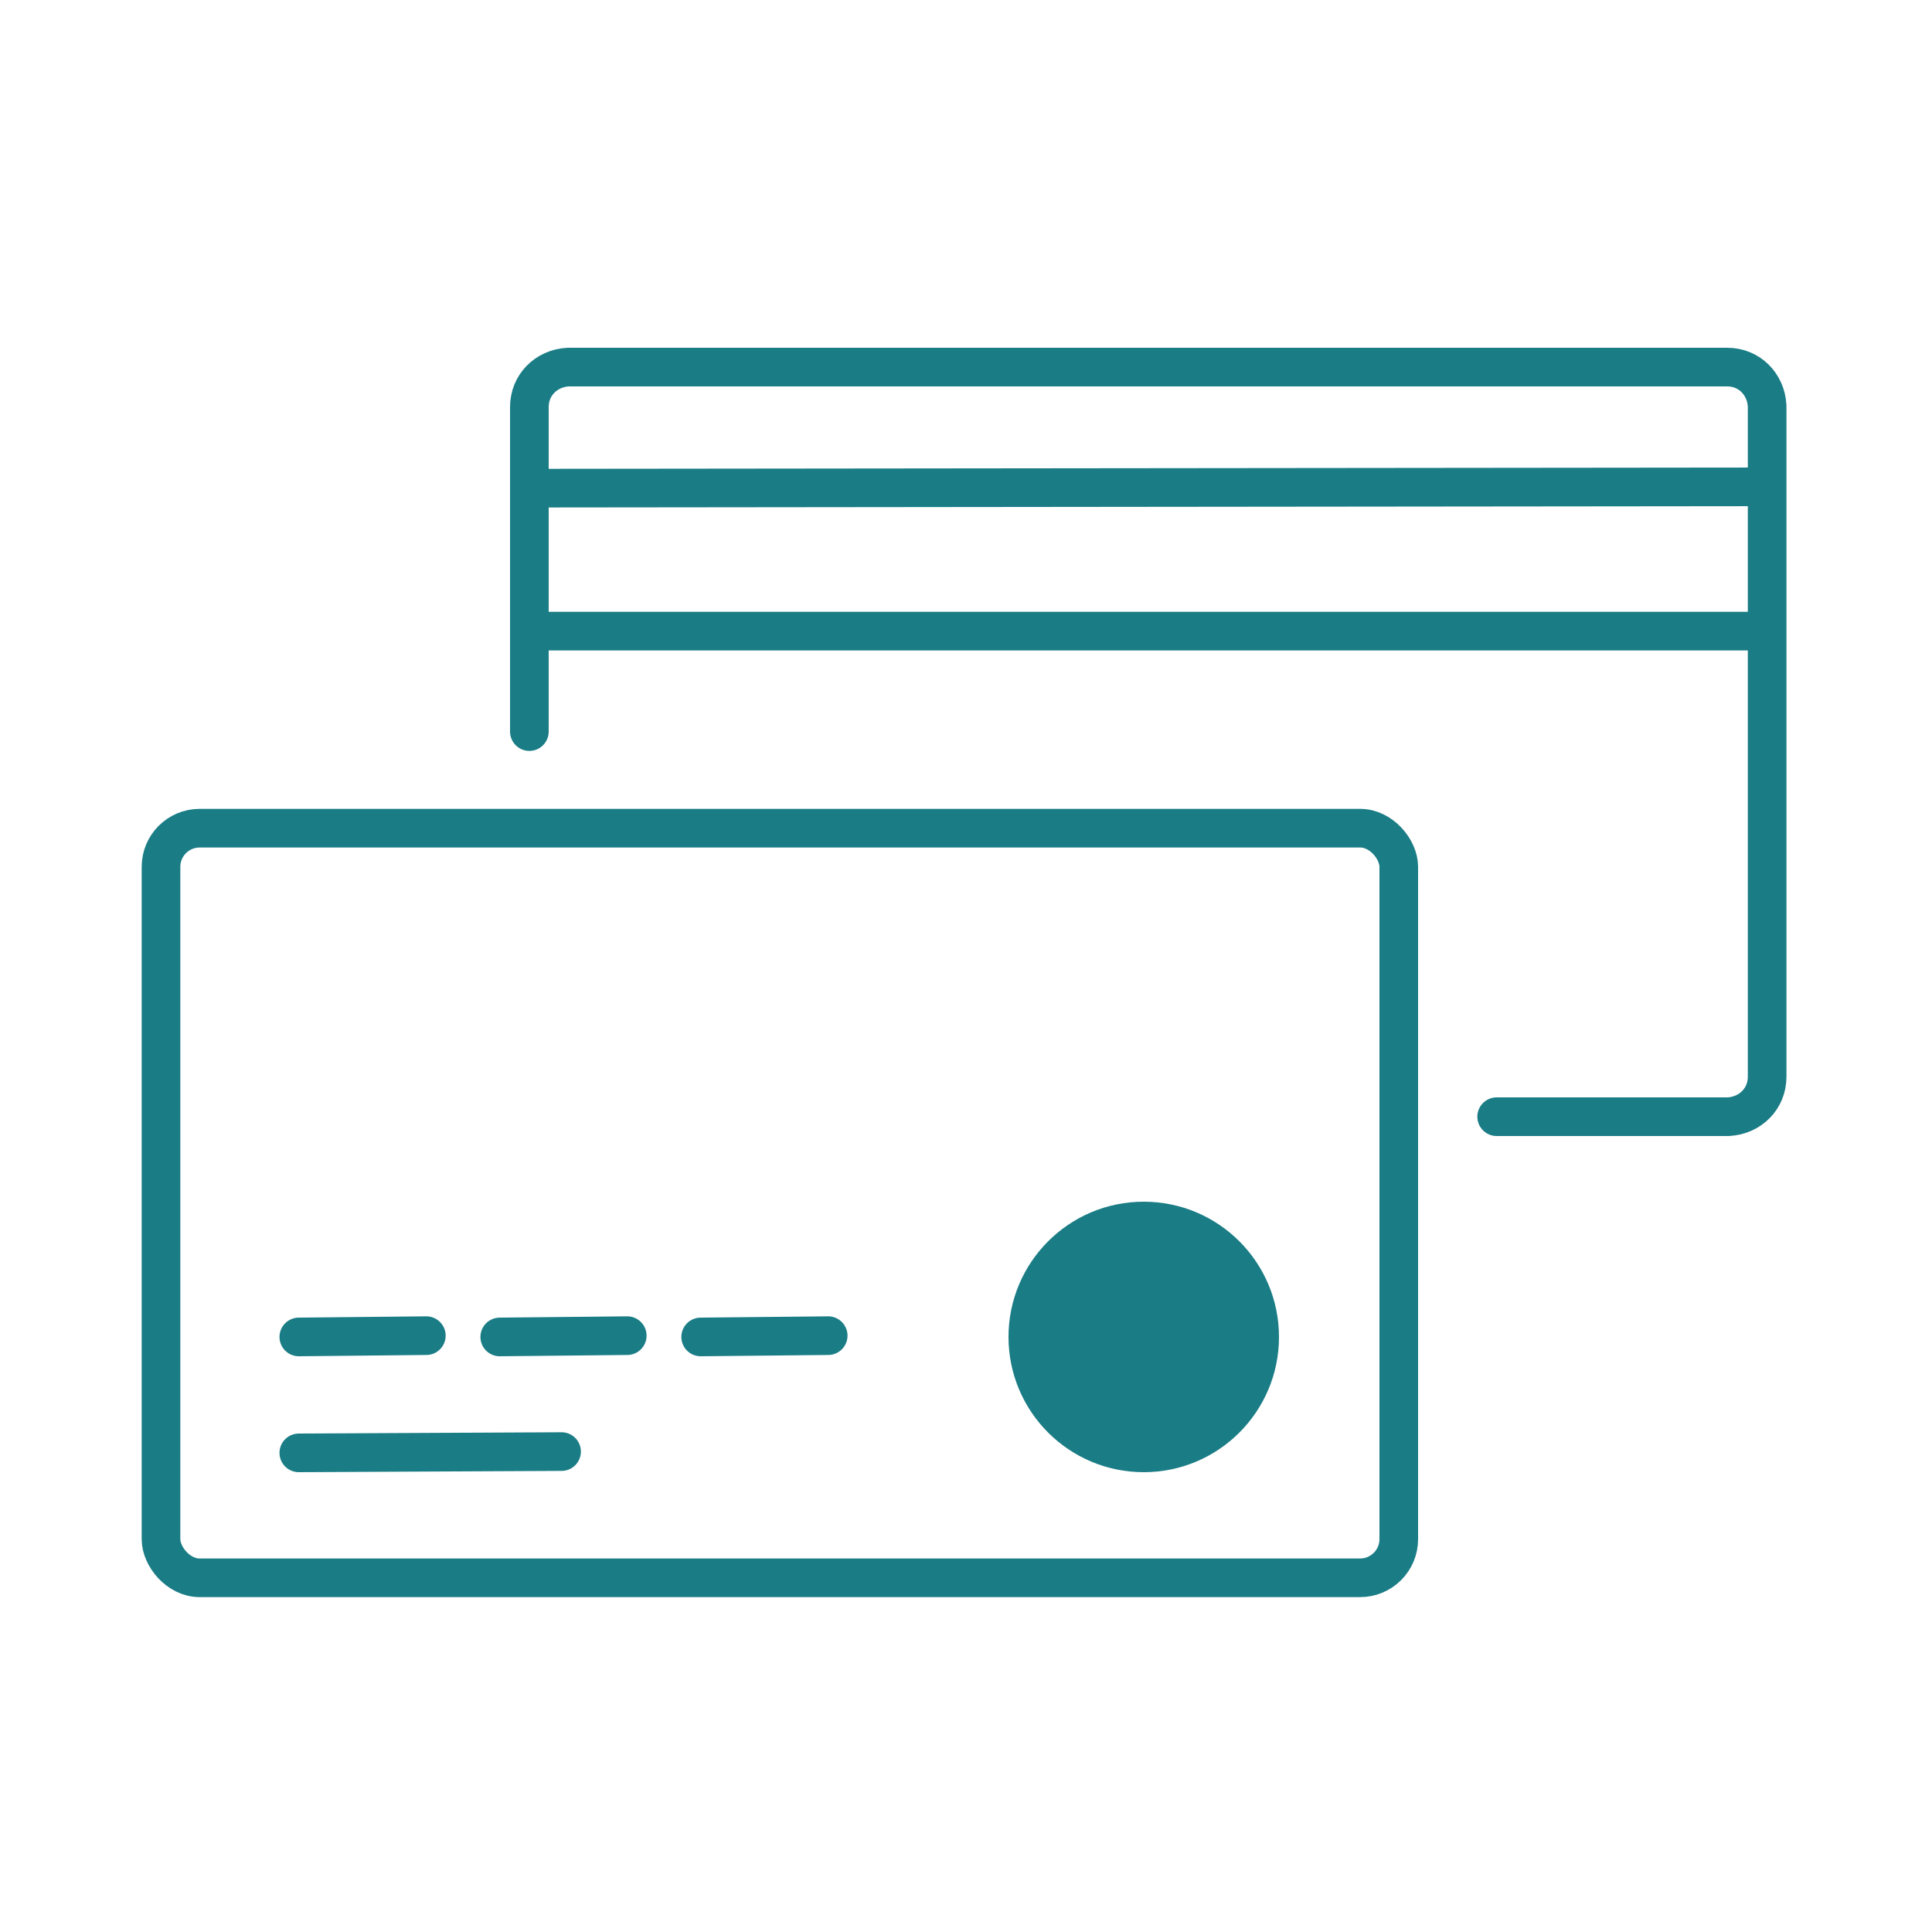
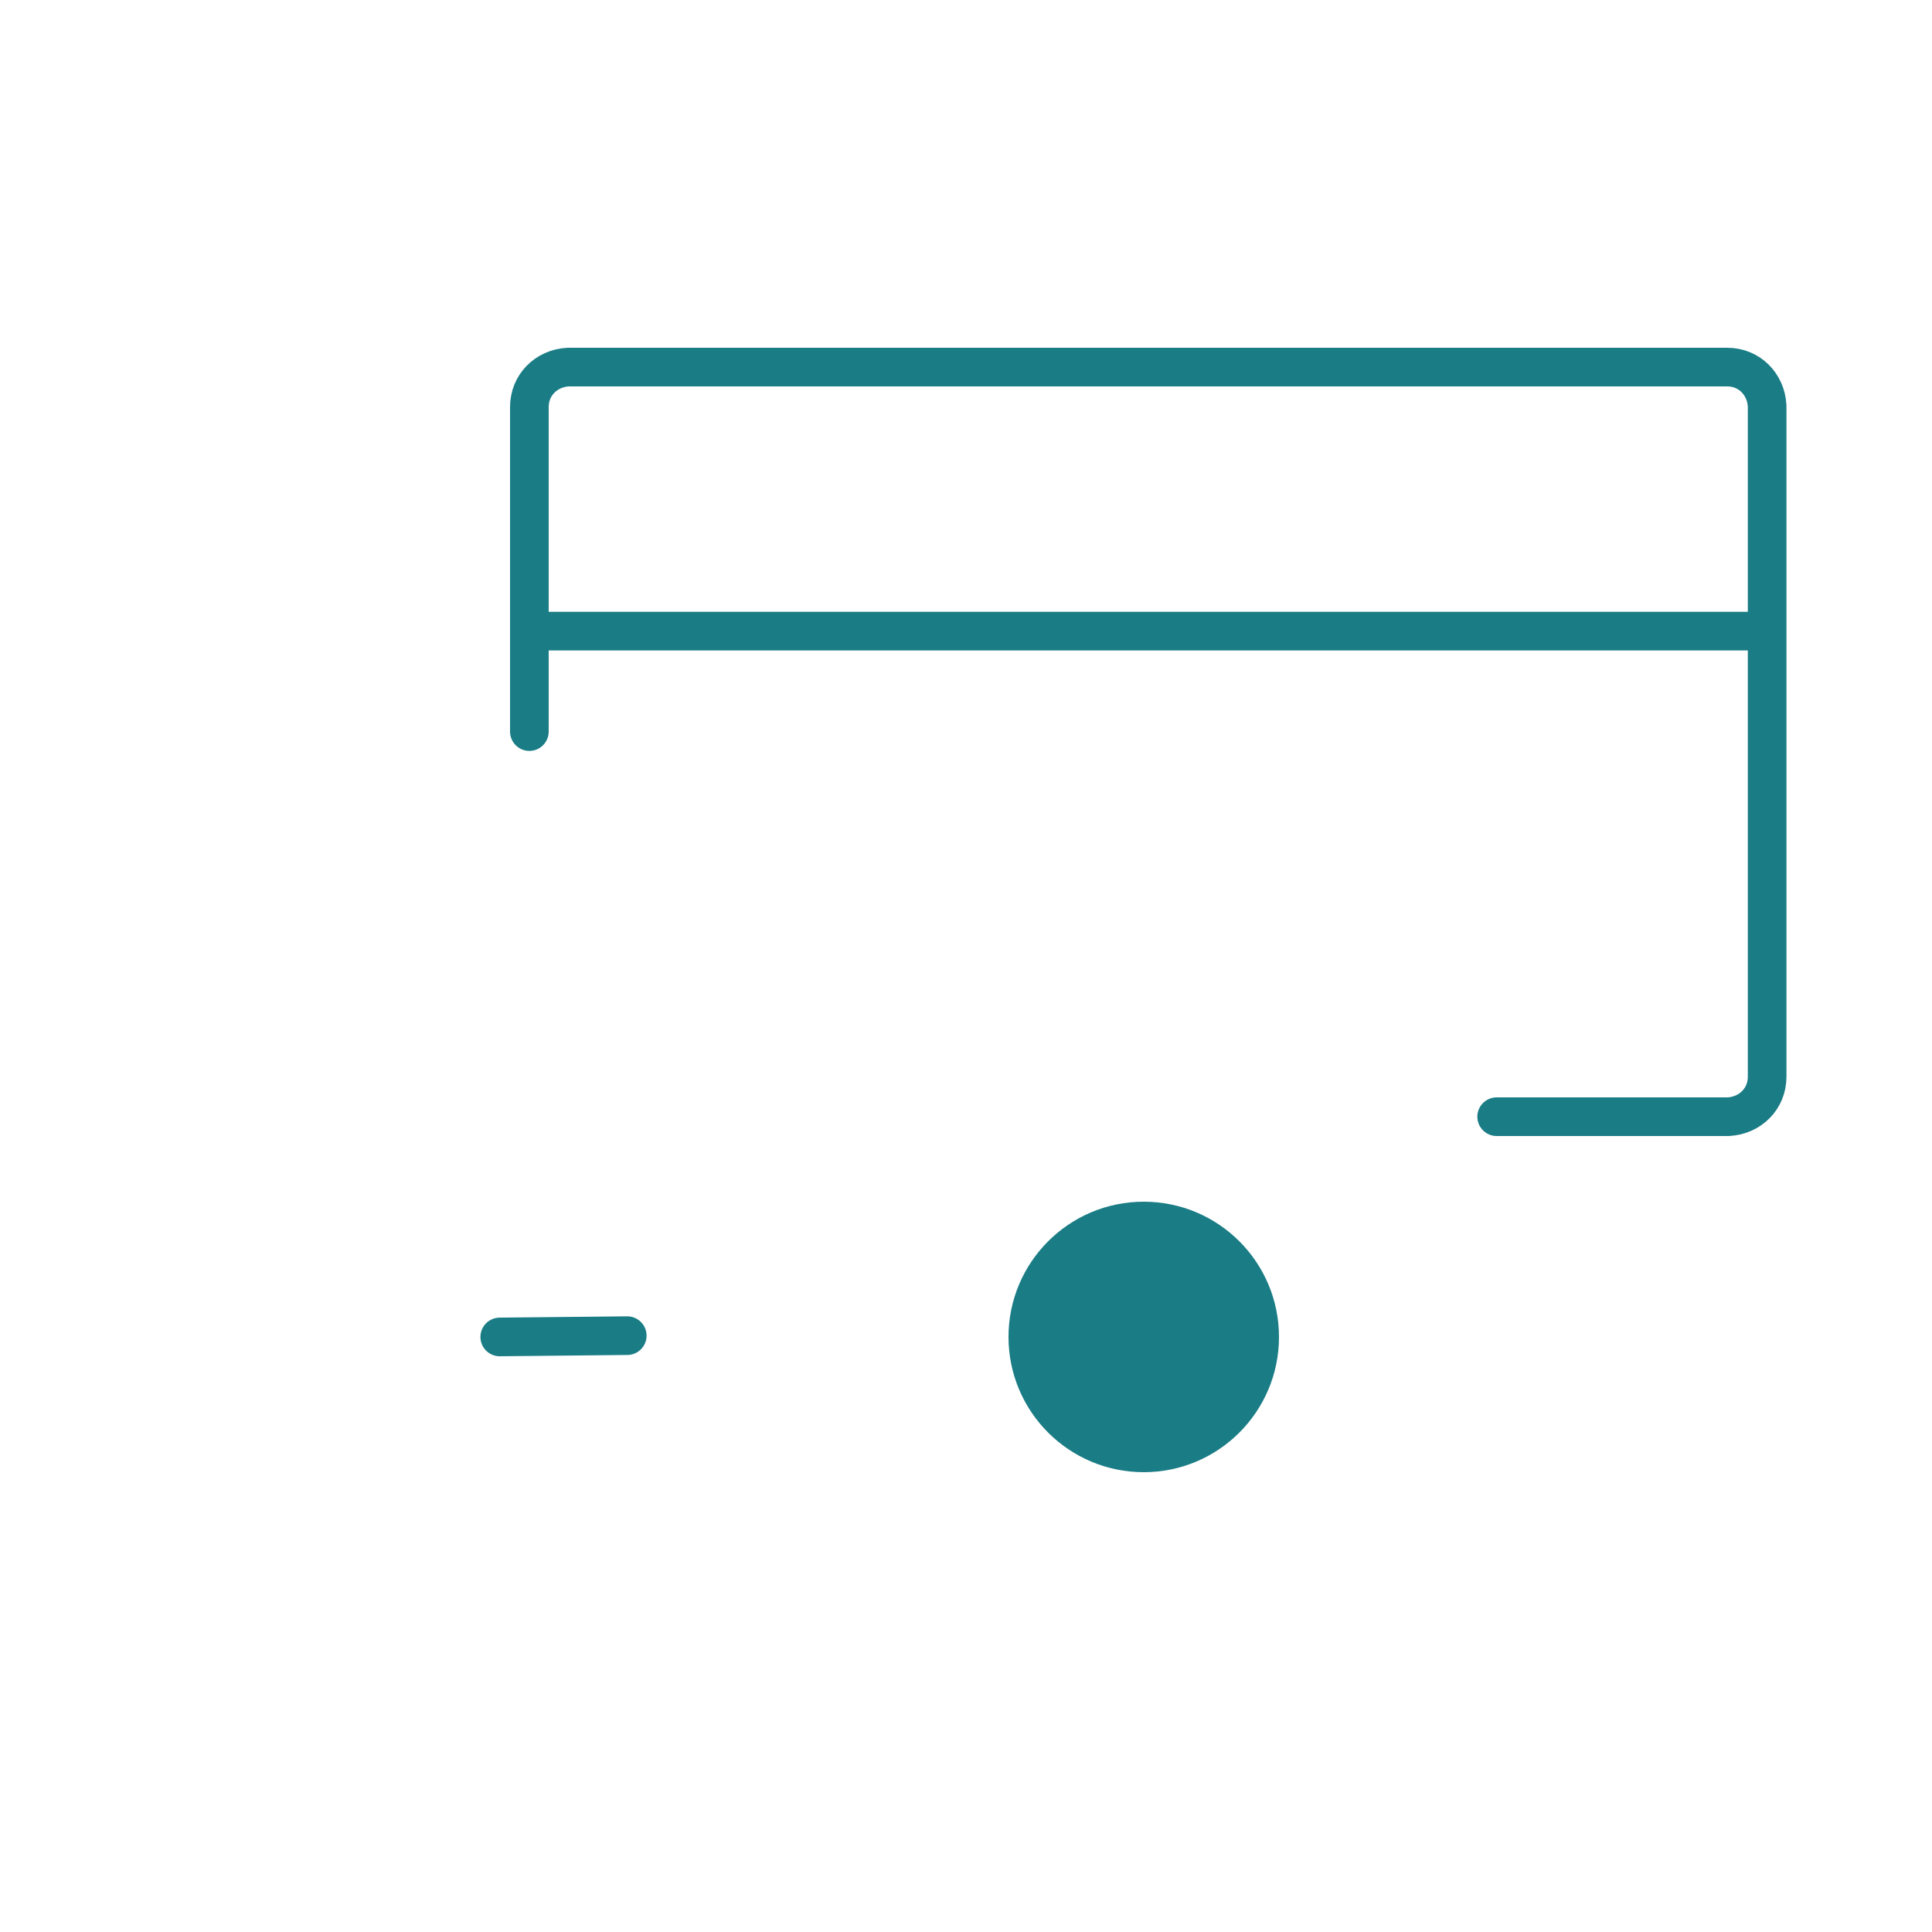
<svg xmlns="http://www.w3.org/2000/svg" id="Layer_1" version="1.1" viewBox="0 0 150 150">
  <defs>
    <style>
      .st0 {
        stroke-linecap: round;
      }

      .st0, .st1 {
        fill: none;
        stroke: #1a7c85;
        stroke-miterlimit: 10;
        stroke-width: 3px;
      }

      .st2 {
        fill: #1a7c85;
      }
    </style>
  </defs>
  <g id="Layer_11">
-     <rect class="st1" x="12.5" y="64.3" width="96.1" height="58.2" rx="3" ry="3" />
-     <line class="st0" x1="33.1" y1="103.7" x2="23.2" y2="103.8" />
    <circle class="st2" cx="88.8" cy="103.8" r="10.5" />
-     <line class="st0" x1="43.6" y1="112.7" x2="23.2" y2="112.8" />
    <line class="st0" x1="48.7" y1="103.7" x2="38.8" y2="103.8" />
-     <line class="st0" x1="64.3" y1="103.7" x2="54.4" y2="103.8" />
    <g>
      <path class="st0" d="M41.1,56.8v-25.2c0-1.7,1.3-3,3-3.1h90c1.7,0,3,1.3,3.1,3v52.1c0,1.7-1.3,3-3,3.1h-18" />
-       <line class="st0" x1="136.9" y1="37.8" x2="41.5" y2="37.9" />
      <line class="st0" x1="136.9" y1="49" x2="41.5" y2="49" />
    </g>
  </g>
</svg>